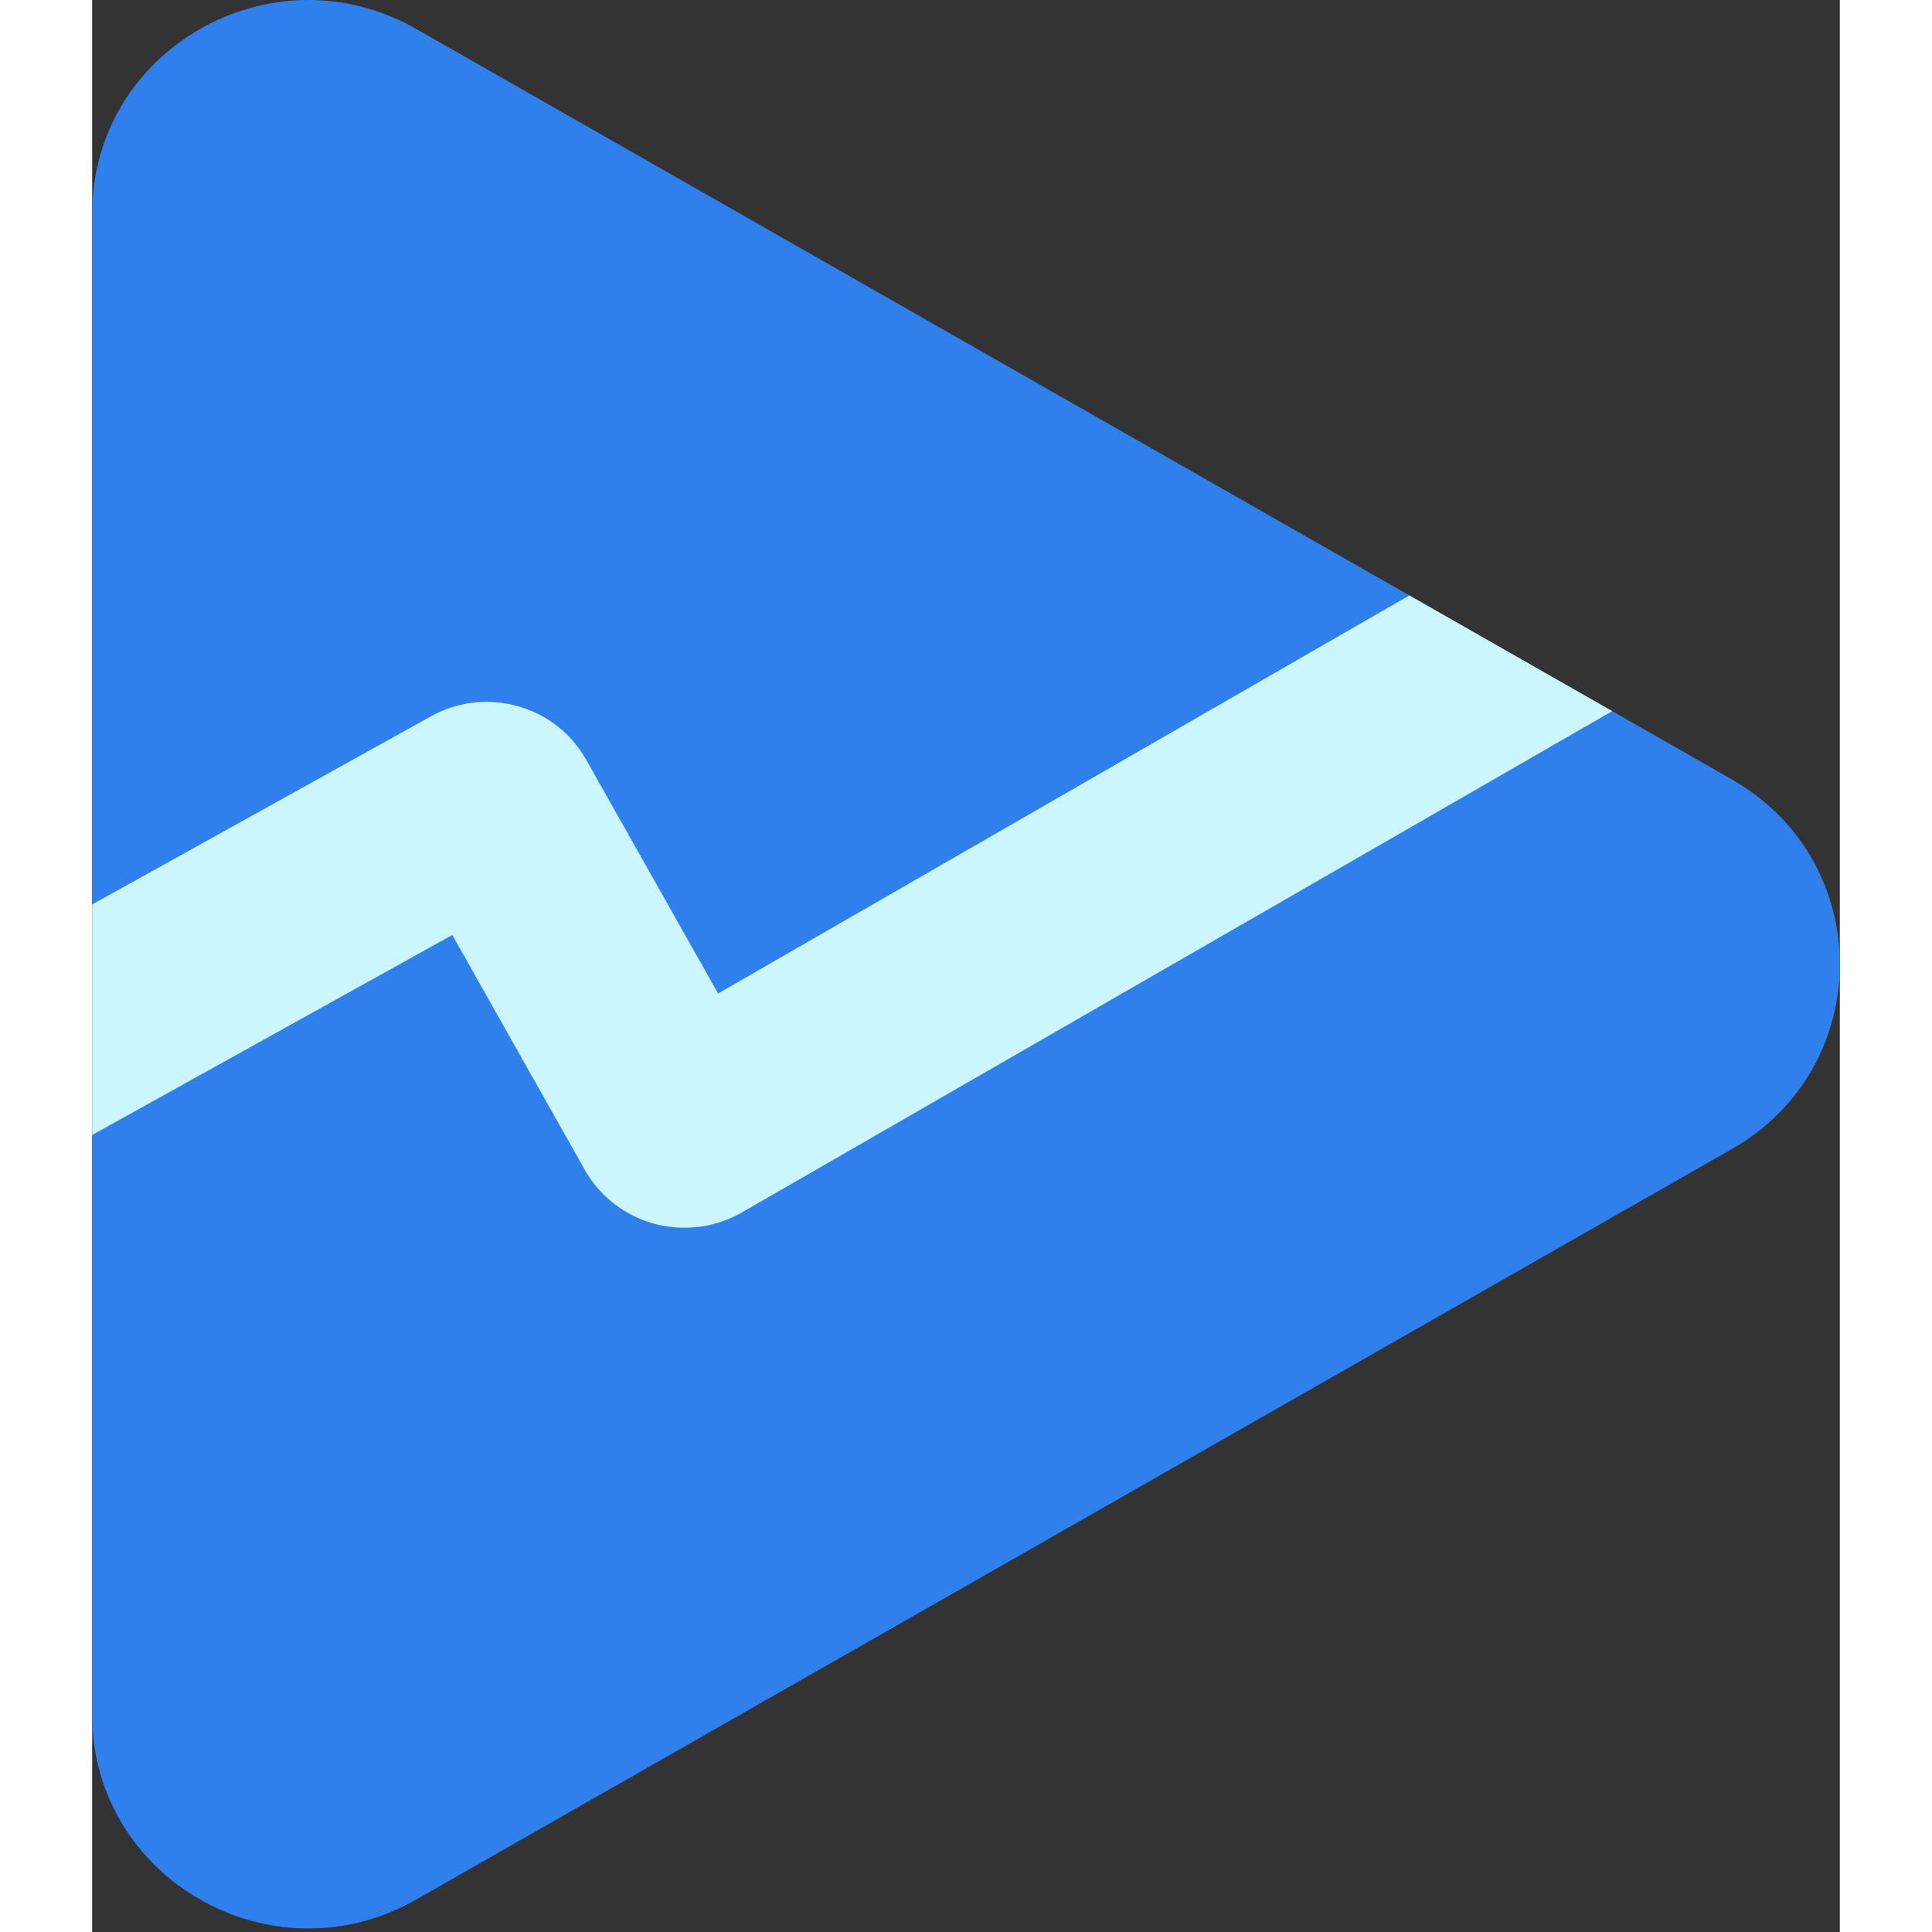
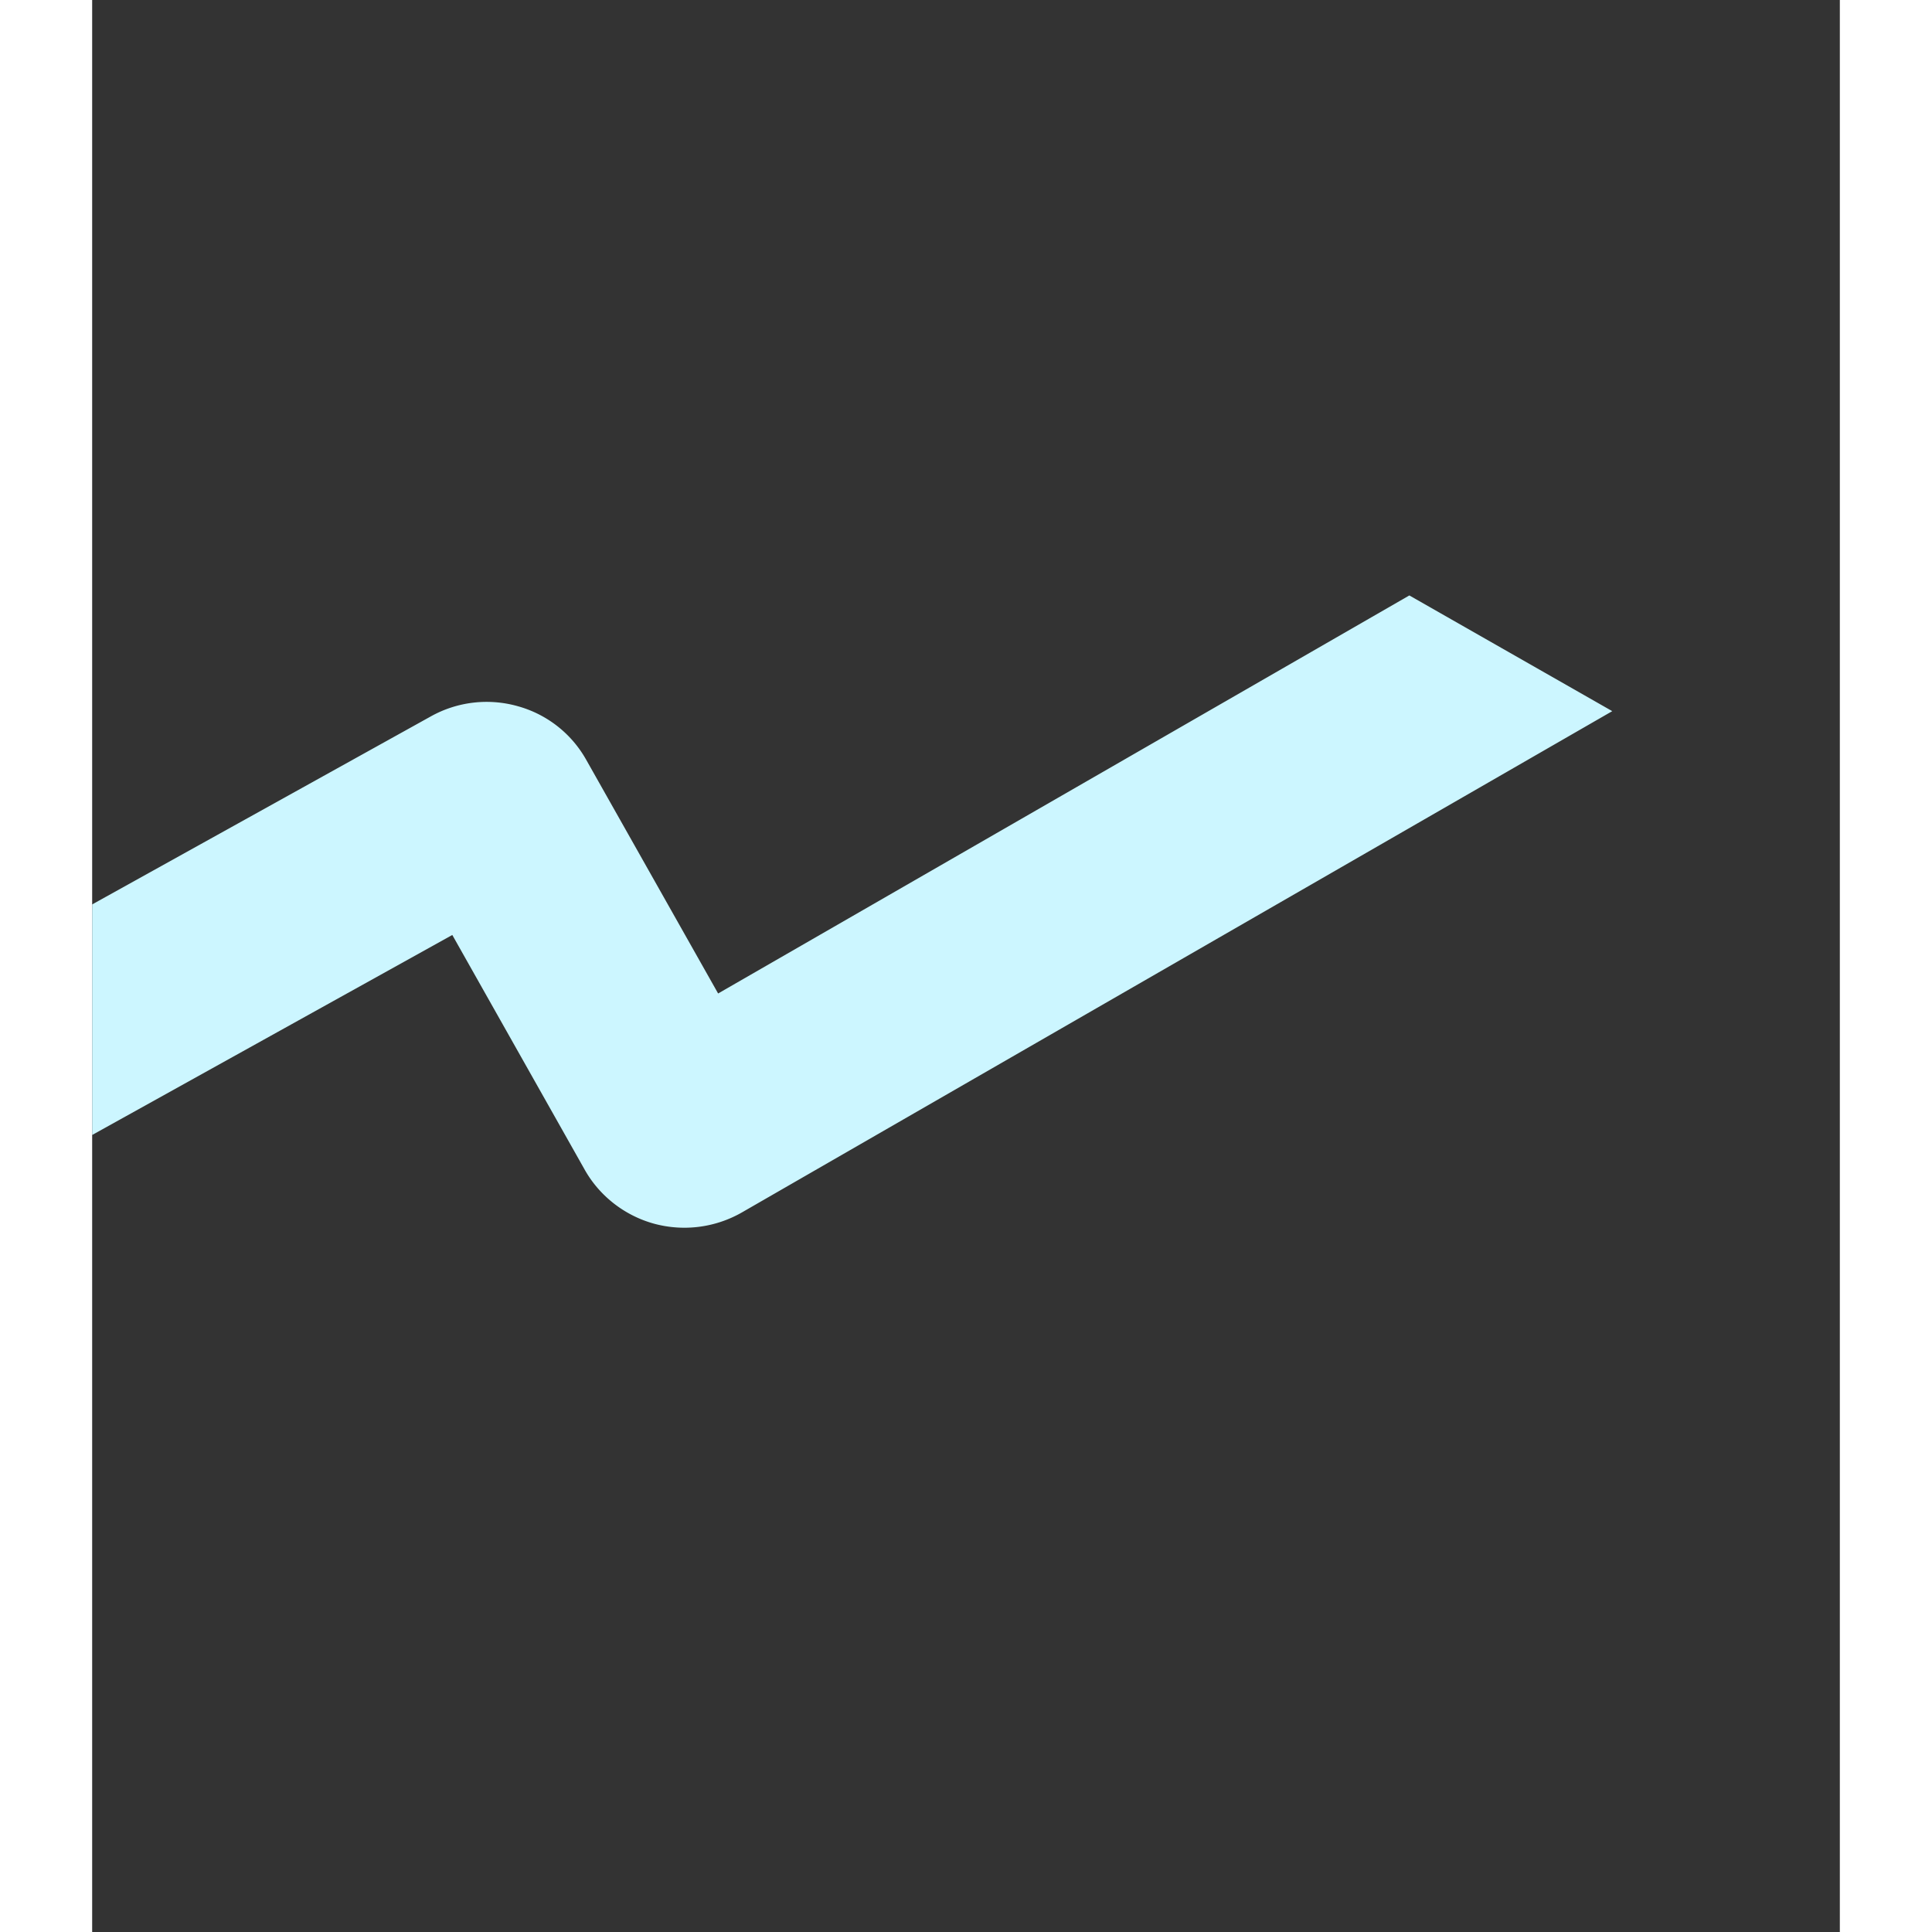
<svg xmlns="http://www.w3.org/2000/svg" width="800" height="800" viewBox="0 0 256 283">
  <rect x="0" y="0" width="256" height="283" fill="#333333" stroke="none" />
-   <path fill="#2F80ED" d="M0 251.173V31.325C0 7.244 26.368-7.807 47.474 4.243l192.703 109.919c21.097 12.04 21.097 42.124 0 54.156L47.474 278.246C26.376 290.286 0 275.245 0 251.173" />
  <path fill="#CCF6FF" d="m192.941 87.22l-101.25 58.306l-19.333-34.25a16.543 16.543 0 0 0-10.045-7.84a16.772 16.772 0 0 0-12.703 1.501L0 132.48v33.774l52.753-29.299l19.42 34.427c2.172 3.84 5.88 6.71 10.17 7.874a16.966 16.966 0 0 0 12.817-1.65l127.503-73.436z" />
</svg>